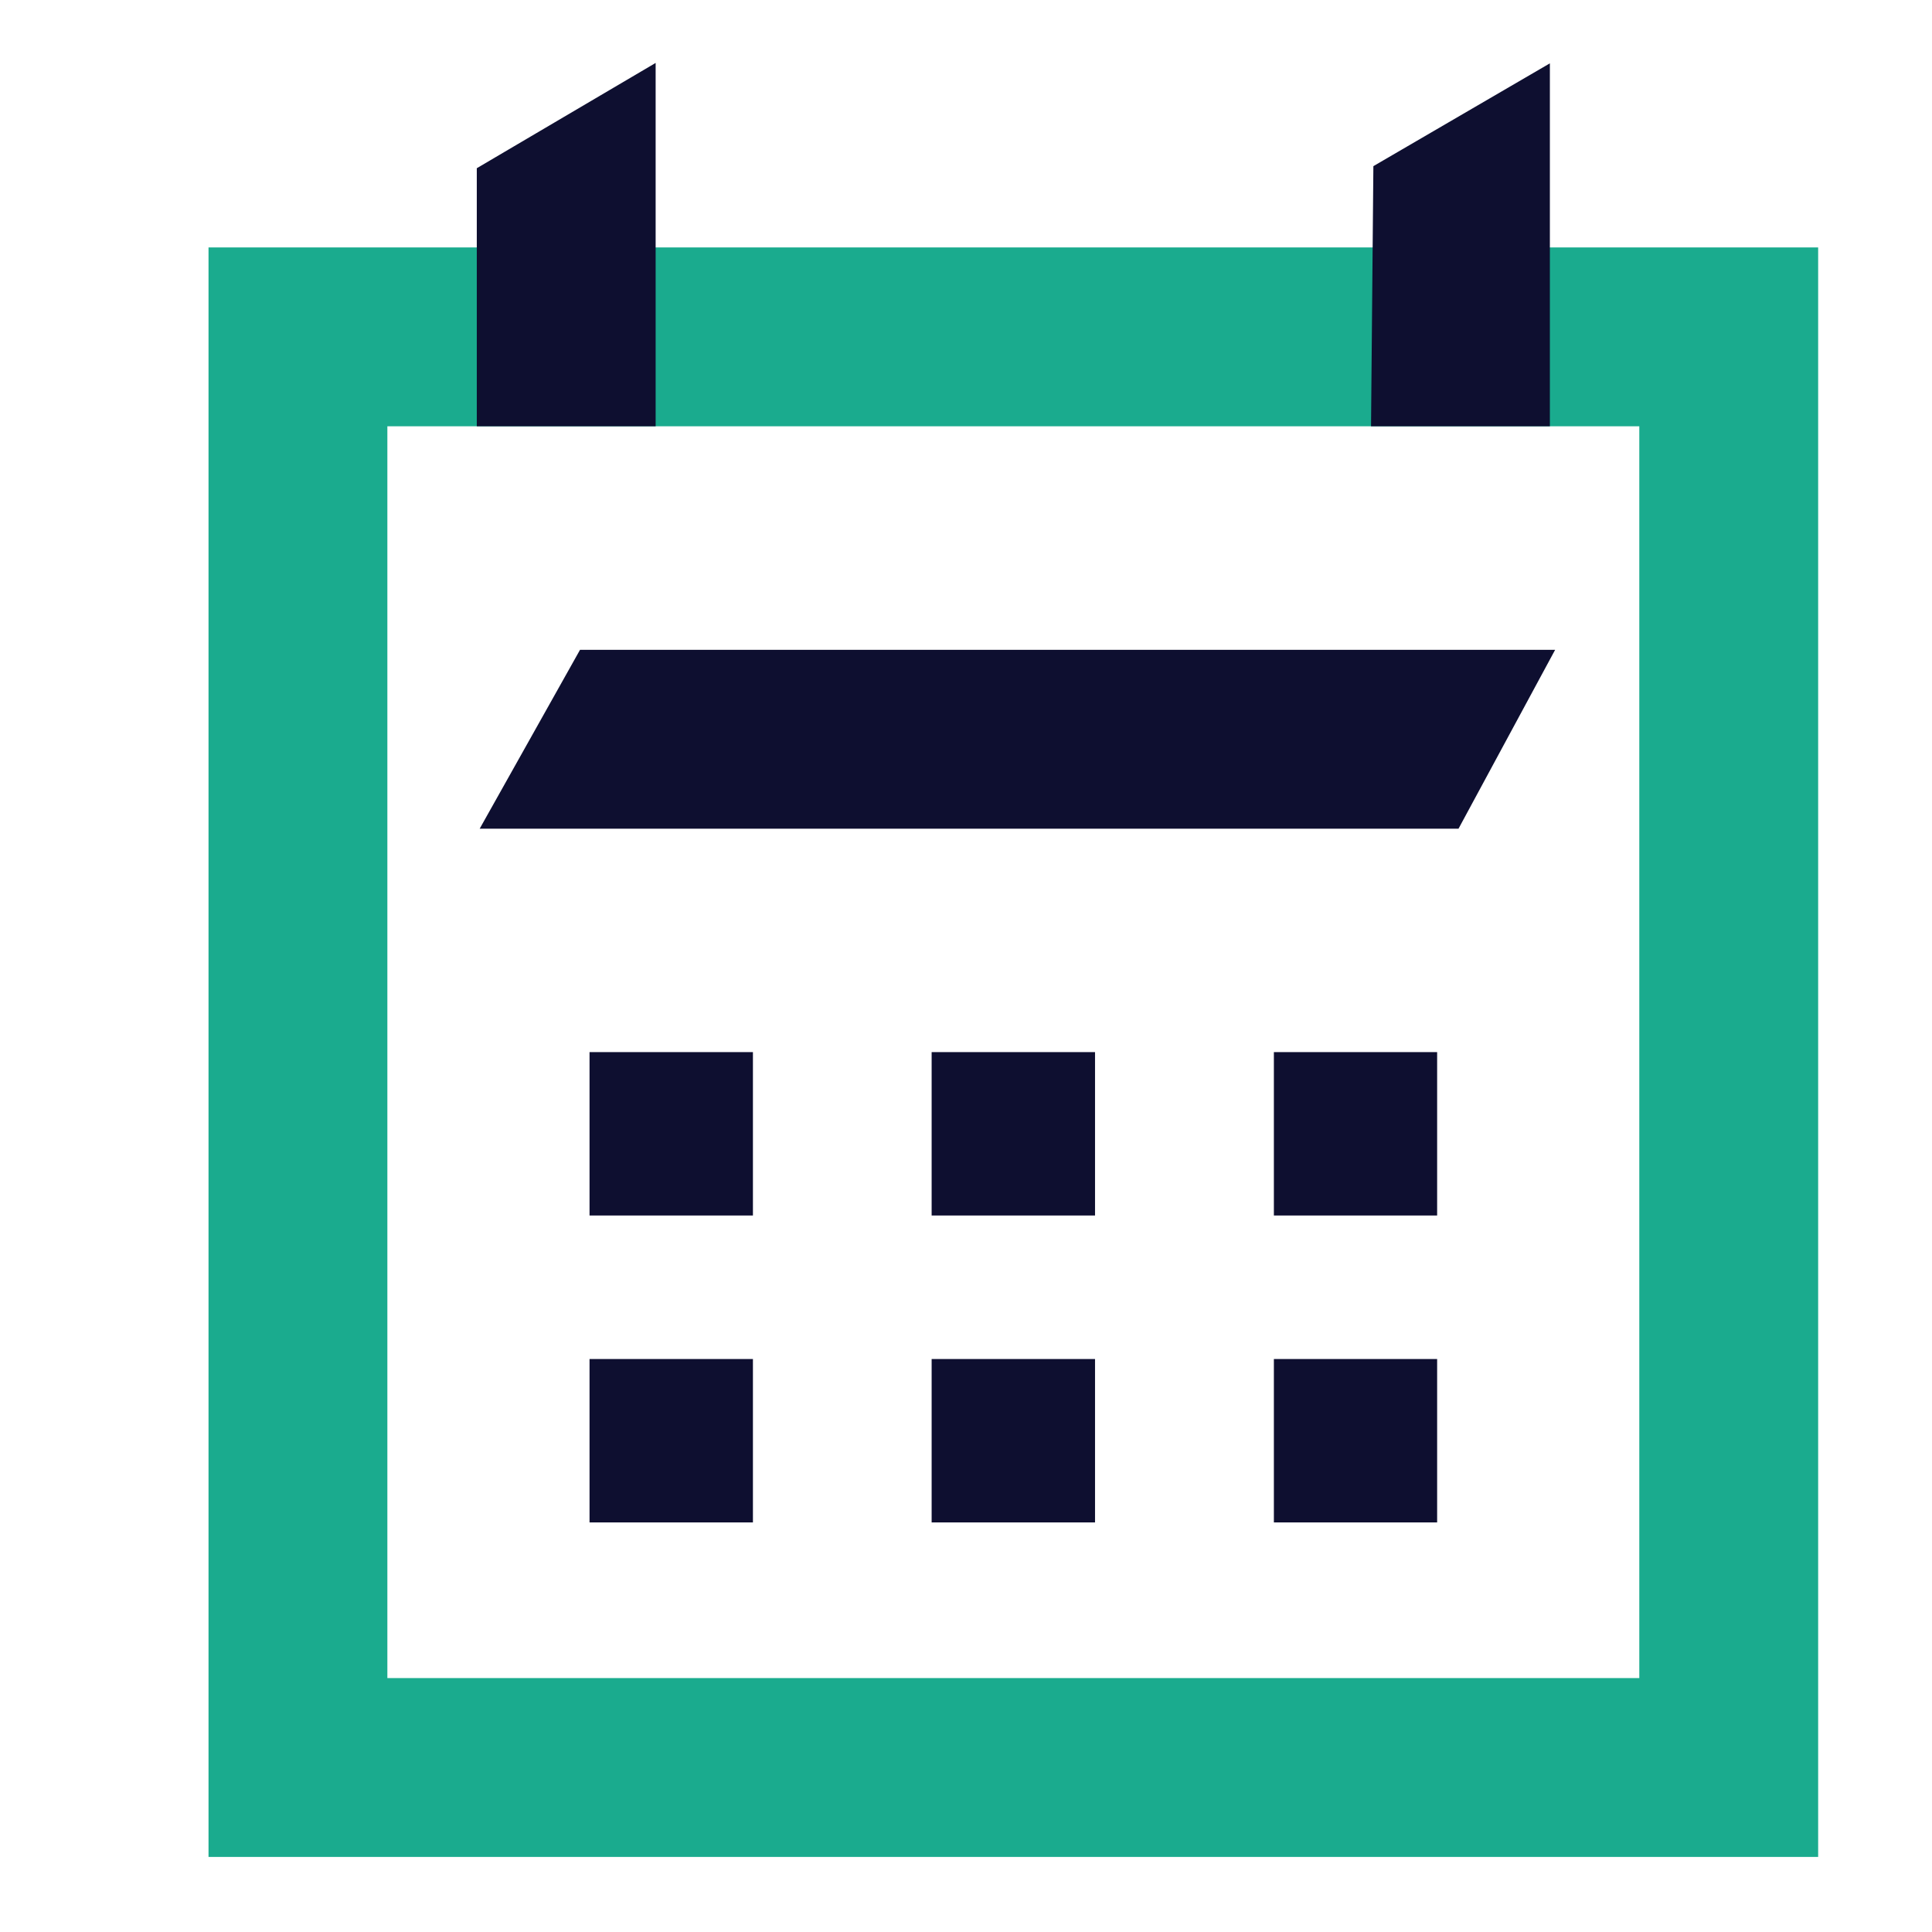
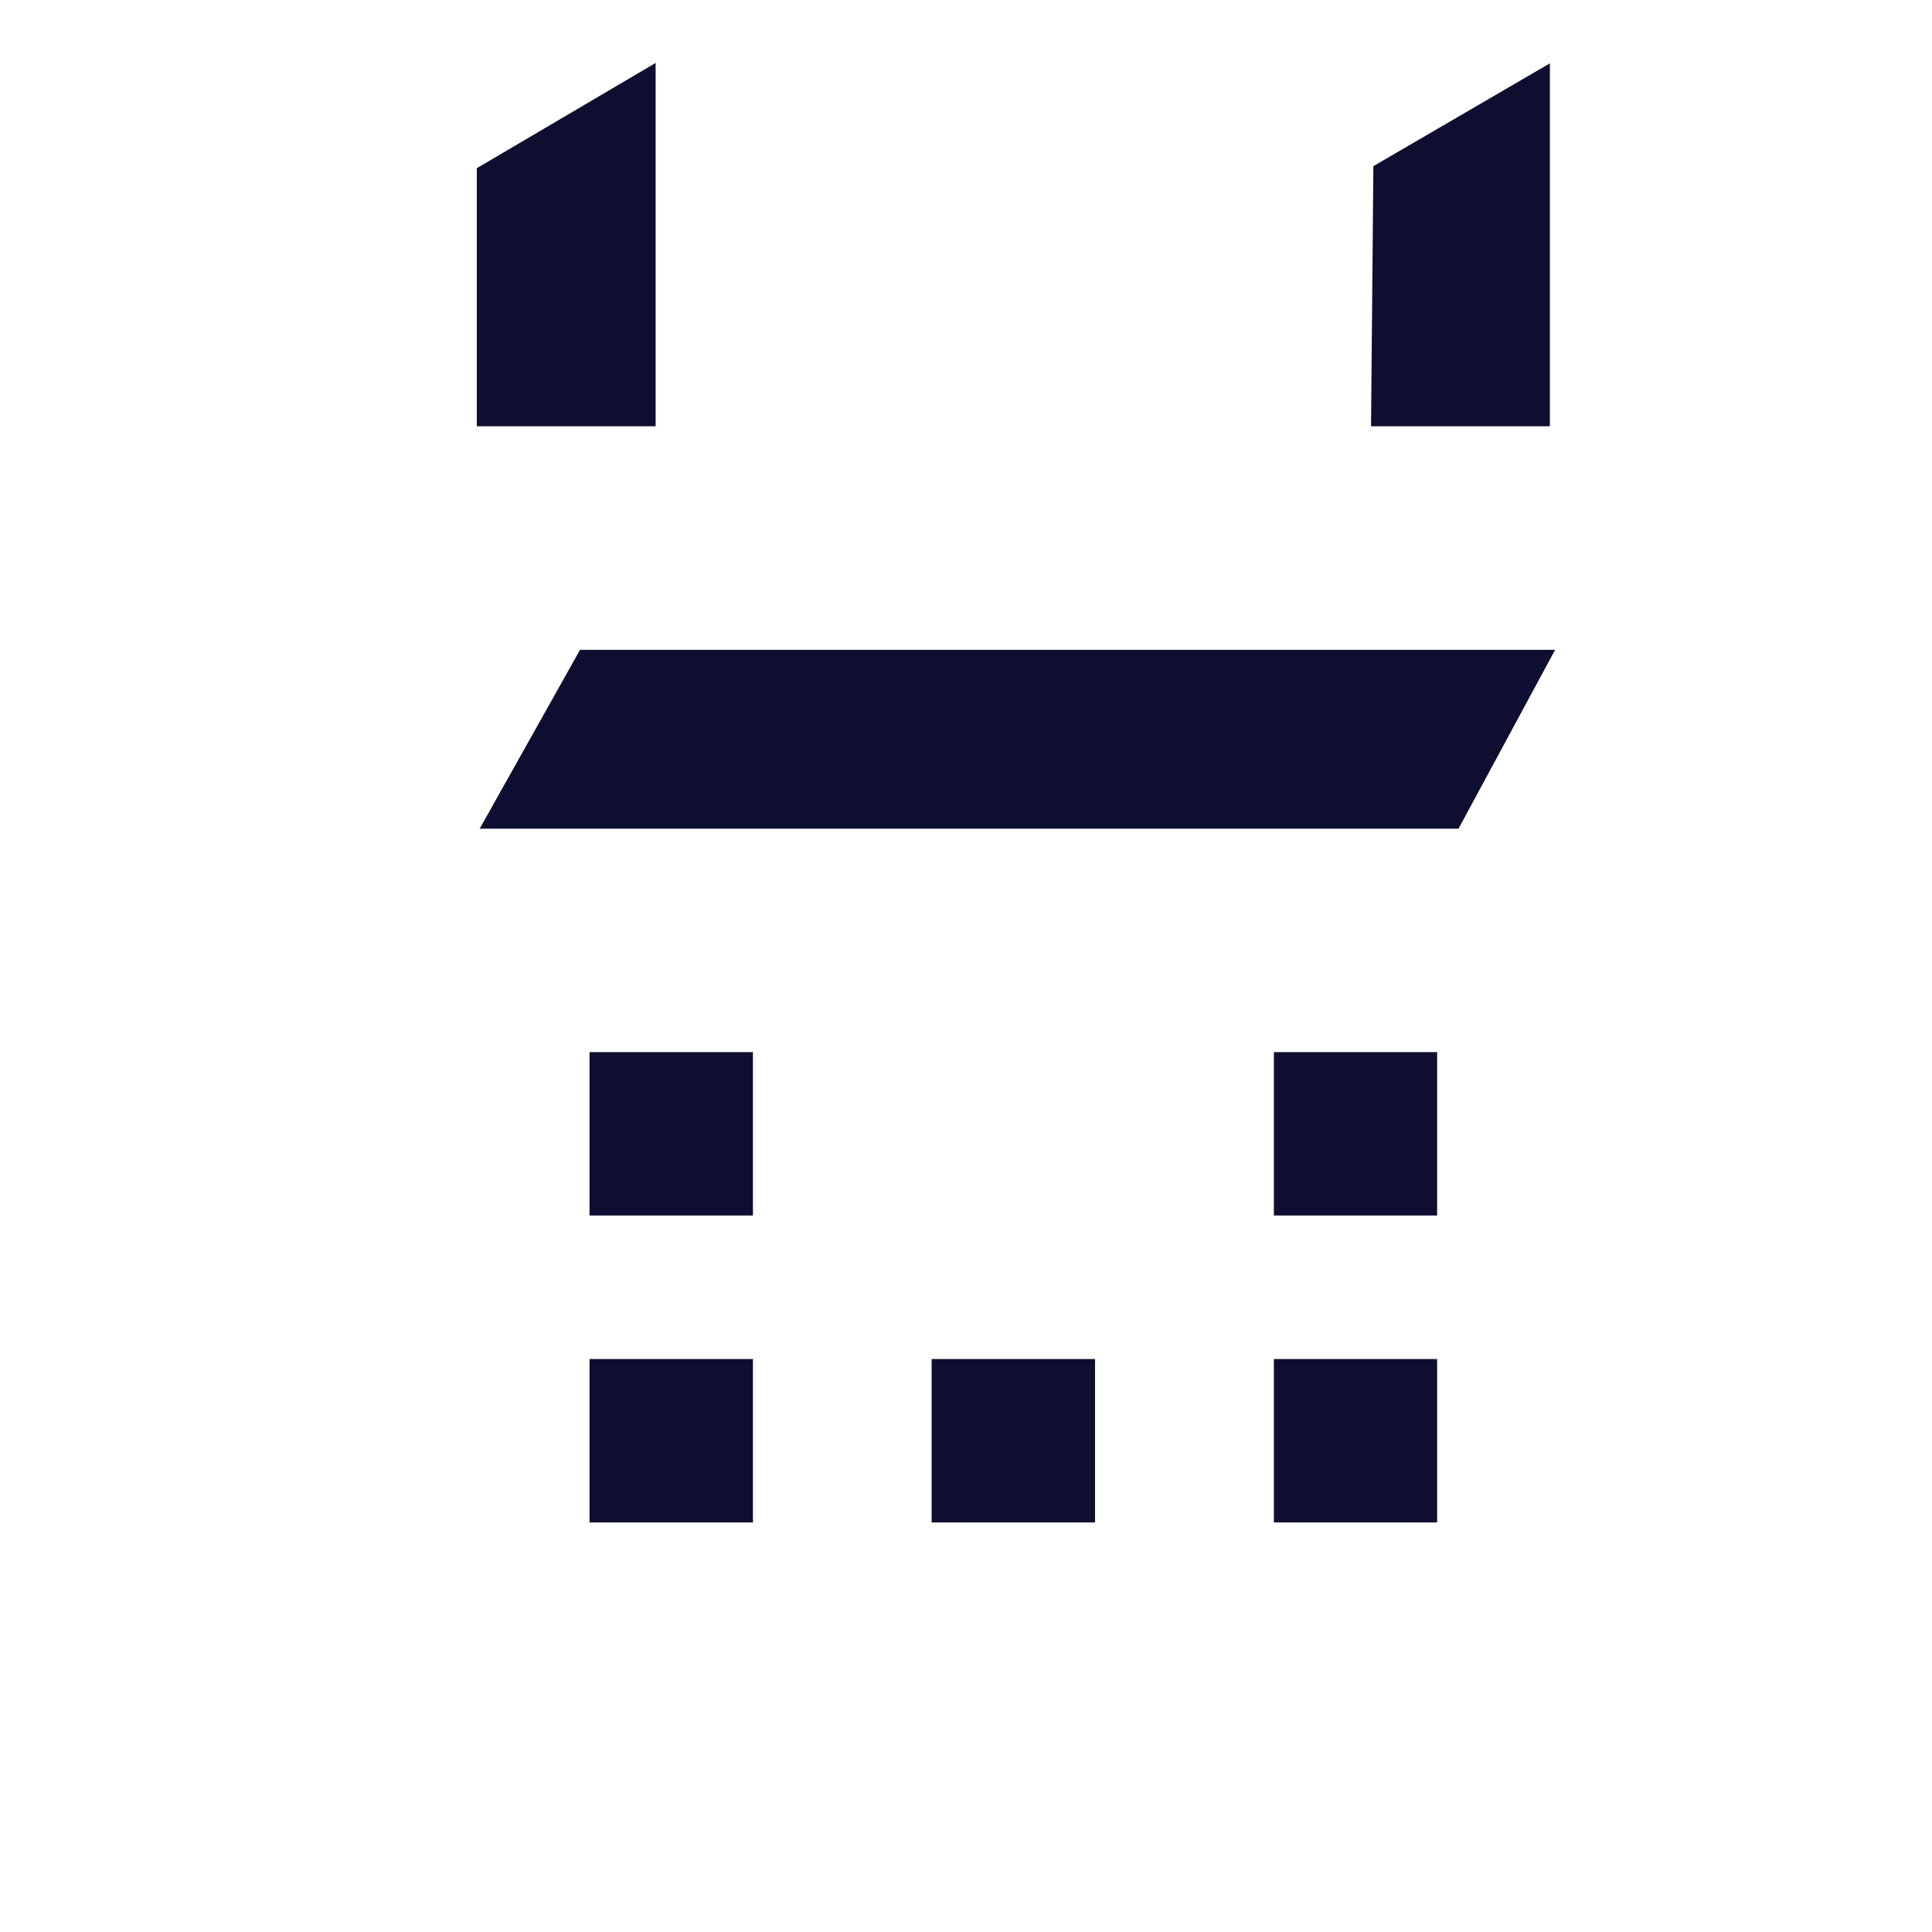
<svg xmlns="http://www.w3.org/2000/svg" width="14" height="14" viewBox="0 0 14 14" fill="none">
-   <path fill-rule="evenodd" clip-rule="evenodd" d="M1.511 1.793H13.175V13.456H1.511V1.793ZM2.807 3.089V12.16H11.879V3.089H2.807Z" fill="#1AAB8E" />
  <path fill-rule="evenodd" clip-rule="evenodd" d="M4.751 0.456V3.089H3.455V1.219L4.751 0.456Z" fill="#0E0F30" />
  <path fill-rule="evenodd" clip-rule="evenodd" d="M11.231 0.459V3.089H9.935L9.952 1.204L11.231 0.459Z" fill="#0E0F30" />
  <path fill-rule="evenodd" clip-rule="evenodd" d="M10.569 6.005H3.476L4.203 4.709H11.269L10.569 6.005Z" fill="#0E0F30" />
  <path d="M4.272 7.624H5.456V8.808H4.272V7.624Z" fill="#0E0F30" />
-   <path d="M4.272 9.848H5.456V11.032H4.272V9.848Z" fill="#0E0F30" />
-   <path d="M6.751 7.624H7.935V8.808H6.751V7.624Z" fill="#0E0F30" />
+   <path d="M4.272 9.848H5.456V11.032H4.272V9.848" fill="#0E0F30" />
  <path d="M6.751 9.848H7.935V11.032H6.751V9.848Z" fill="#0E0F30" />
  <path d="M9.231 7.624H10.414V8.808H9.231V7.624Z" fill="#0E0F30" />
  <path d="M9.231 9.848H10.414V11.032H9.231V9.848Z" fill="#0E0F30" />
</svg>